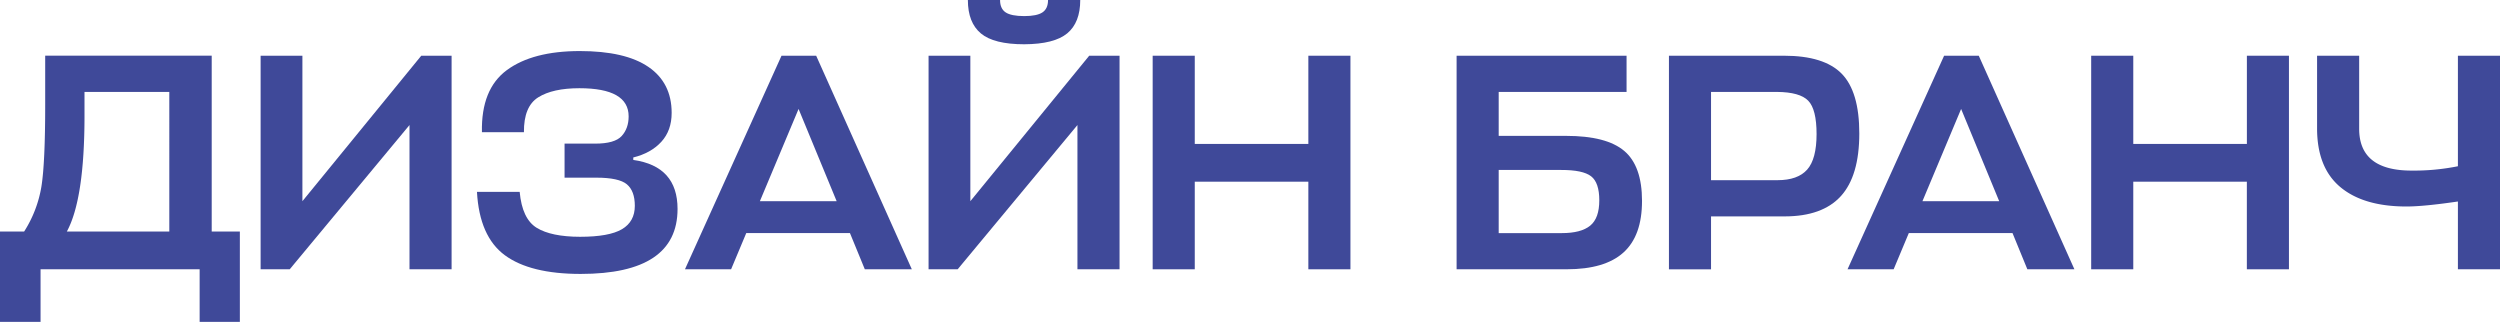
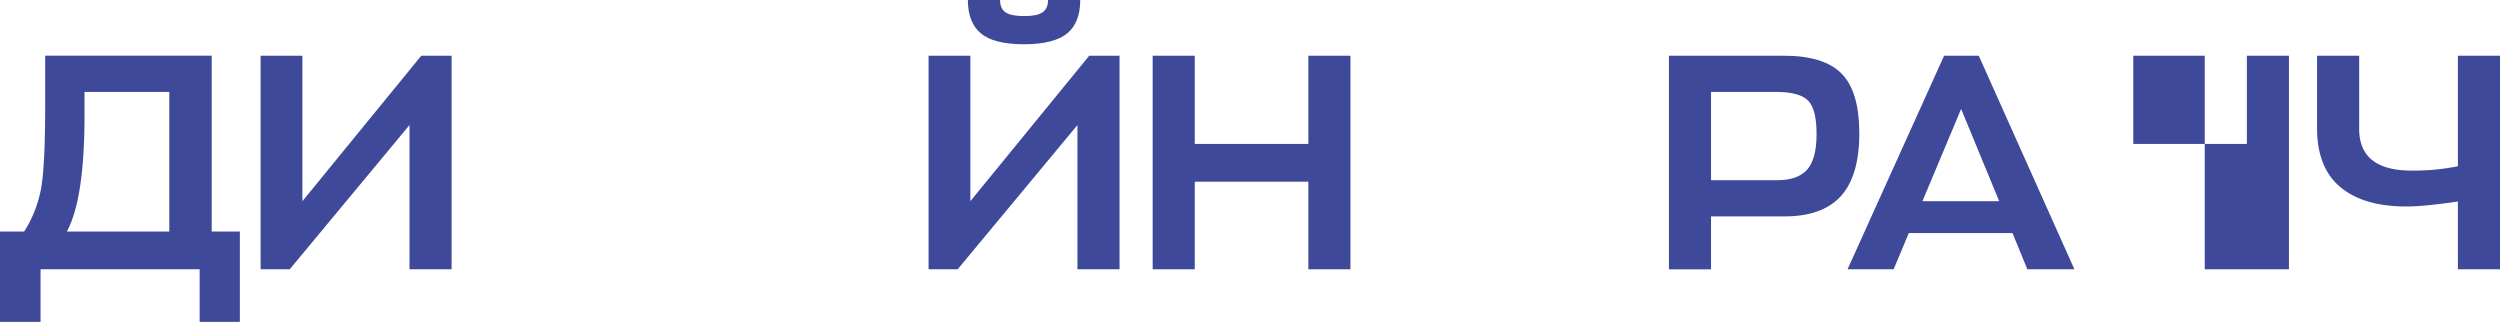
<svg xmlns="http://www.w3.org/2000/svg" id="Слой_1" data-name="Слой 1" viewBox="0 0 1573.87 202.65">
  <defs>
    <style>.cls-1{fill:#3f4999;}</style>
  </defs>
  <path class="cls-1" d="M151,145.75v56.9H125.68V169.53H25.53v33.12H0v-56.9H15.2a75.21,75.21,0,0,0,10.91-28.54q2.34-14.91,2.34-51.15v-31H133.28V145.75ZM53.2,72.88q0,52.41-11.11,72.87h64.5V57.87H53.2Z" />
  <path class="cls-1" d="M190.38,35.08v91.58L265.2,35.08h19.1V169.53H257.8V78.72l-75.41,90.81H164.07V35.08Z" />
-   <path class="cls-1" d="M426.55,131.53q0,40.92-61,40.92-31.77,0-47.75-11.79t-17.53-39.85h26.89q1.56,17,10.72,22.61t27.28,5.65q18.31,0,26.4-4.78t8.09-14.71q0-9.35-5-13.54t-19.2-4.19H355.42V90.42h19.29q12.29,0,16.66-4.78t4.39-12.37q0-17.73-31-17.73-16.77,0-25.92,5.74t-9,21.93H303.4q-.58-27.09,15.68-39.07t45.89-12q28.65,0,43.26,10t14.61,28.93q0,11.11-6.52,18.22t-17.64,9.84v1.56Q426.55,104.64,426.55,131.53Z" />
-   <path class="cls-1" d="M431.22,169.53,492,35.08h21.82l60.22,134.45H544.44l-9.36-22.8H469.81l-9.55,22.8ZM502.74,68.59l-24.36,58.07h48.33Z" />
  <path class="cls-1" d="M610.88,35.08v91.58l74.83-91.58h19.1V169.53H678.3V78.72l-75.41,90.81H584.58V35.08Zm33.91-7.21q-19.1,0-27.28-6.83T609.32,0h20.27q0,5.46,3.51,7.79t11.69,2.34q8,0,11.5-2.34T659.79,0h20.27q0,14.22-8.19,21T644.79,27.87Z" />
  <path class="cls-1" d="M752.16,35.08V90.61h71.51V35.08h26.5V169.53h-26.5V114.38H752.16v55.15h-26.5V35.08Z" />
-   <path class="cls-1" d="M1022.52,95q11.2,9.47,11.21,31.47T1022,159q-11.68,10.52-35.66,10.52H917V35.08h107V57.87H943.5V85.54H986Q1011.32,85.54,1022.52,95Zm-39.65,12H943.5v39.75h39.76q12.07,0,17.83-4.68t5.74-16q0-11.1-5.16-15.1T982.87,107Z" />
  <path class="cls-1" d="M1170.52,84q0,26.7-11.6,39.46t-35.37,12.77h-46.37v33.32h-26.5V35.08h72.48q25.14,0,36.25,11.3T1170.52,84Zm-51.84-26.11h-41.5v55.54h41.89q12.67,0,18.61-6.63t5.94-22.41q0-15.59-5.26-21T1118.68,57.87Z" />
  <path class="cls-1" d="M1163.11,169.53l60.8-134.45h21.82l60.21,134.45h-29.62l-9.35-22.8h-65.28l-9.55,22.8Zm71.51-100.94-24.35,58.07h48.32Z" />
-   <path class="cls-1" d="M1343,35.08V90.61h71.52V35.08H1441V169.53h-26.5V114.38H1343v55.15h-26.5V35.08Z" />
+   <path class="cls-1" d="M1343,35.08V90.61h71.52V35.08H1441V169.53h-26.5V114.38v55.15h-26.5V35.08Z" />
  <path class="cls-1" d="M1458.71,80.67V35.08h26.5v46q0,26.31,32.93,26.31a139.79,139.79,0,0,0,29.23-2.73V35.08h26.5V169.53h-26.5V126.85Q1525.94,130,1515,130q-27.07,0-41.7-12.27T1458.71,80.67Z" />
</svg>